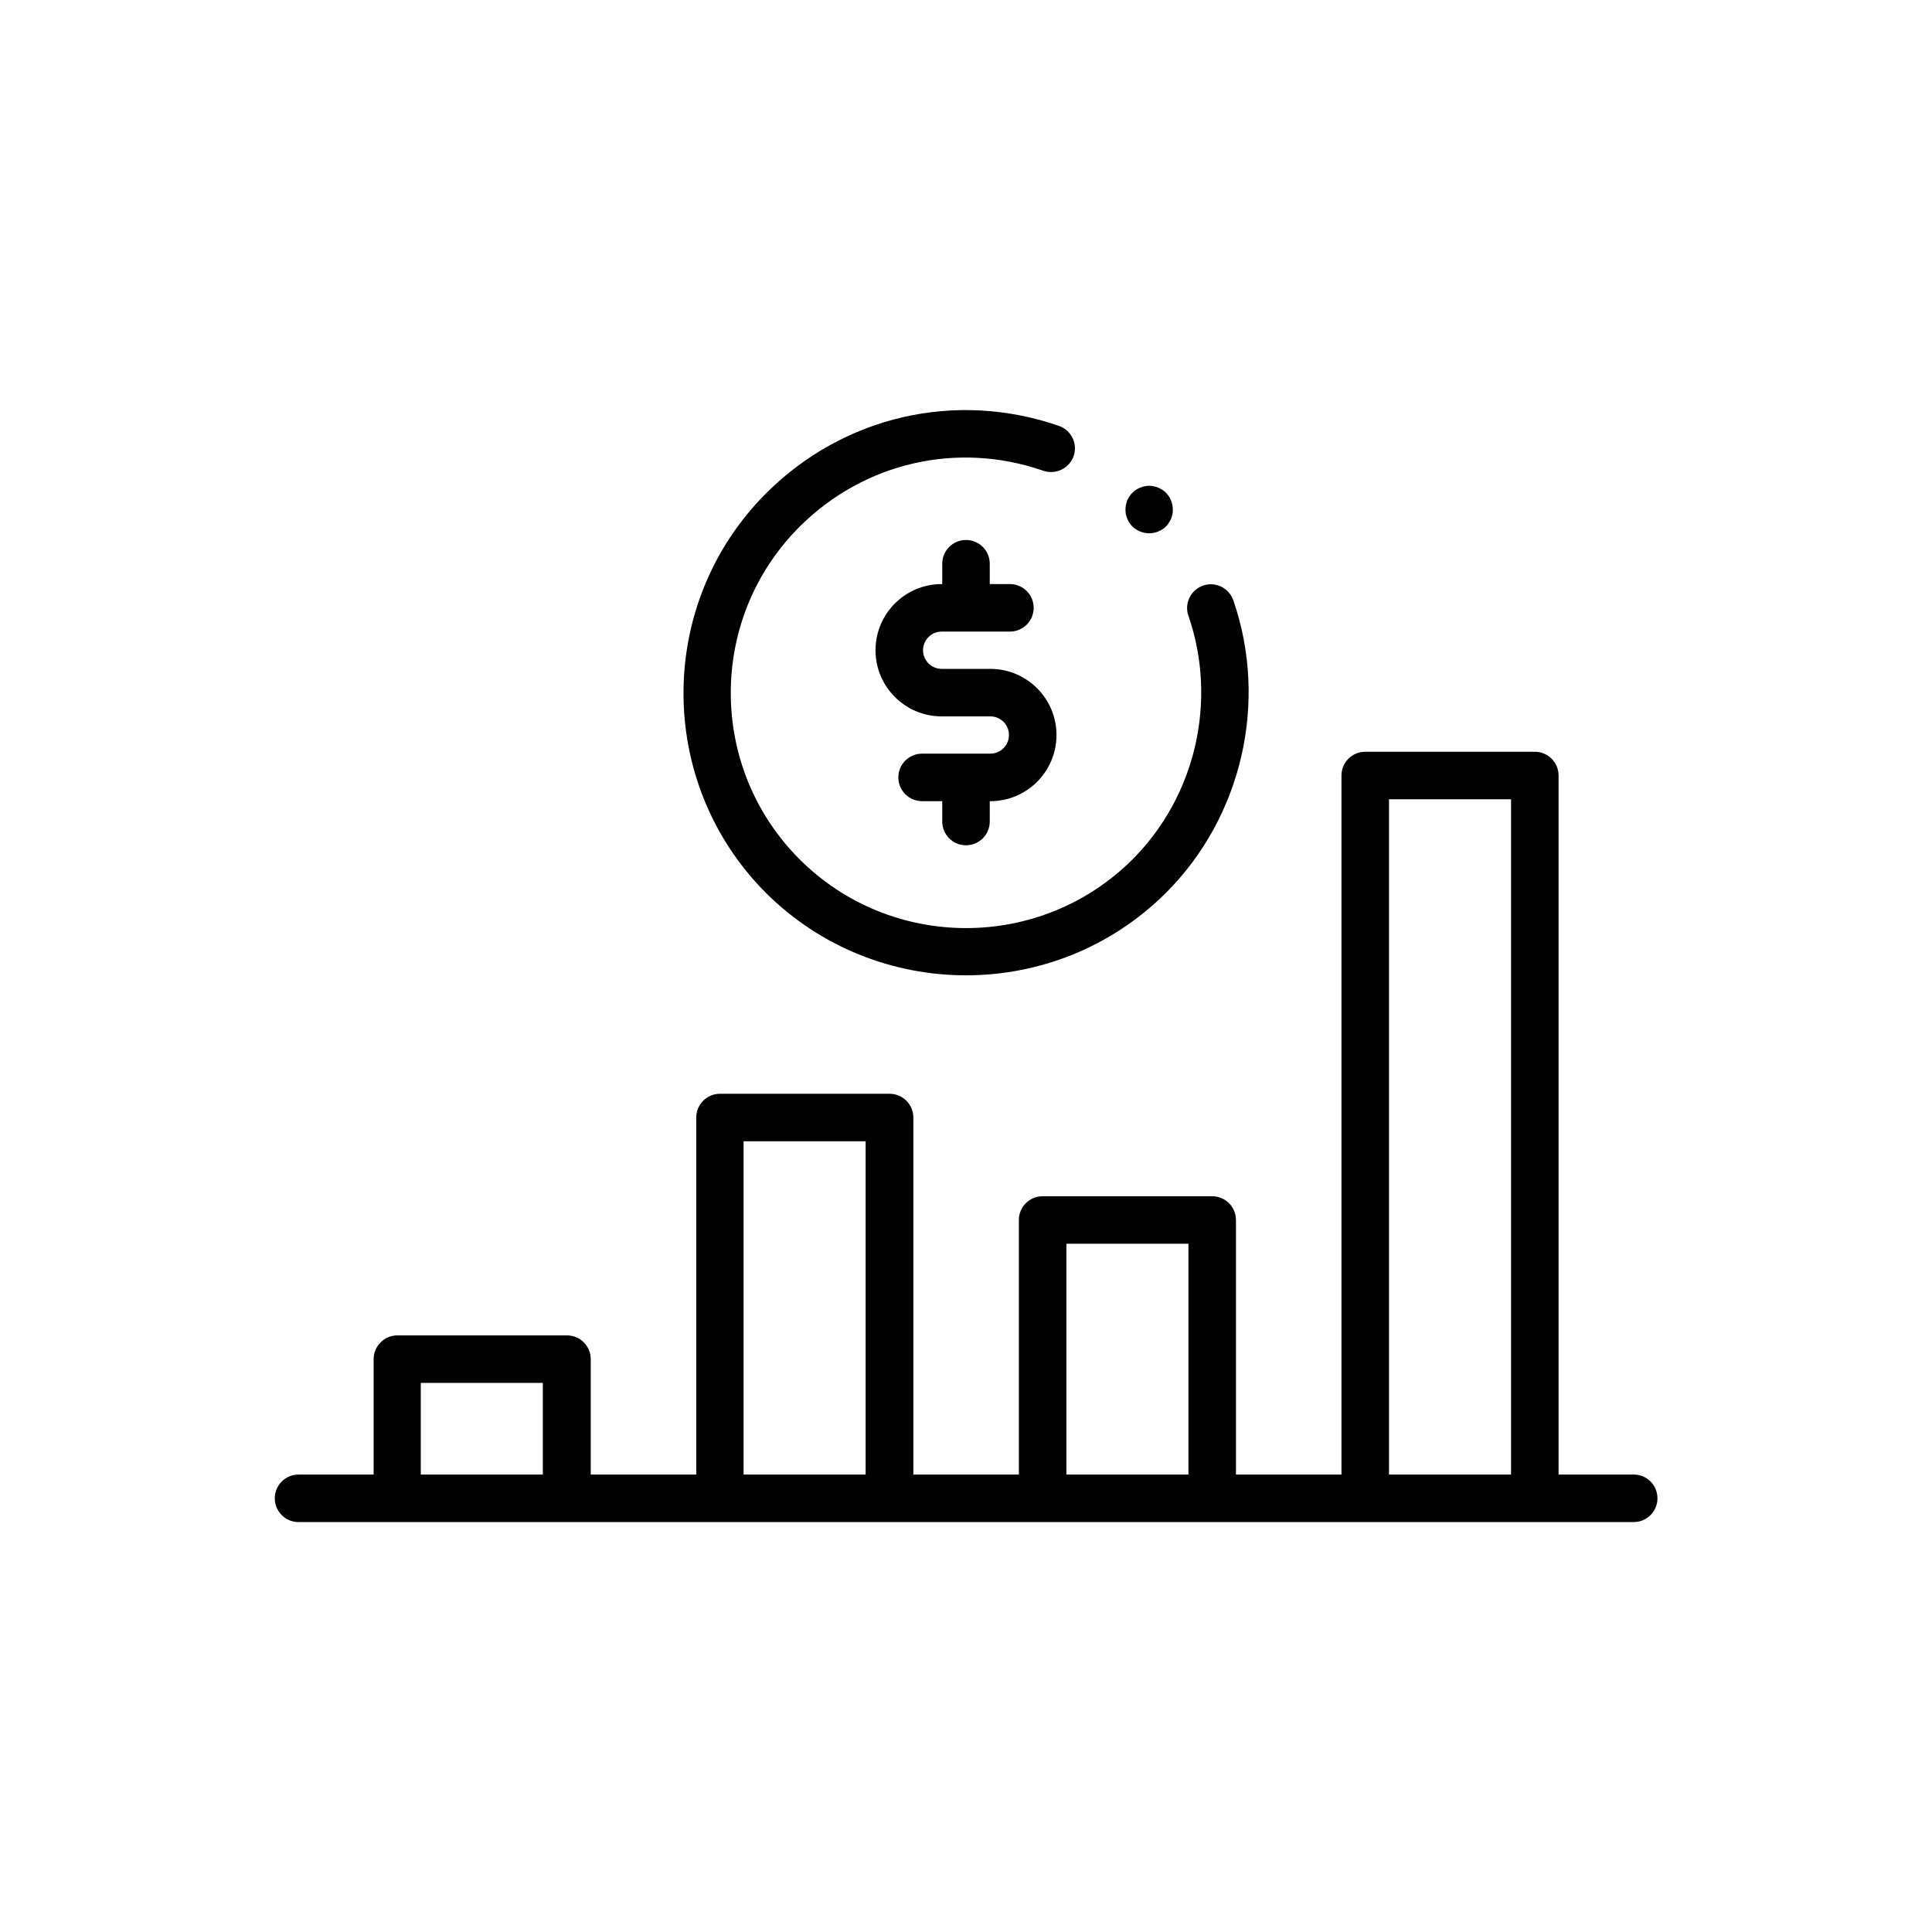
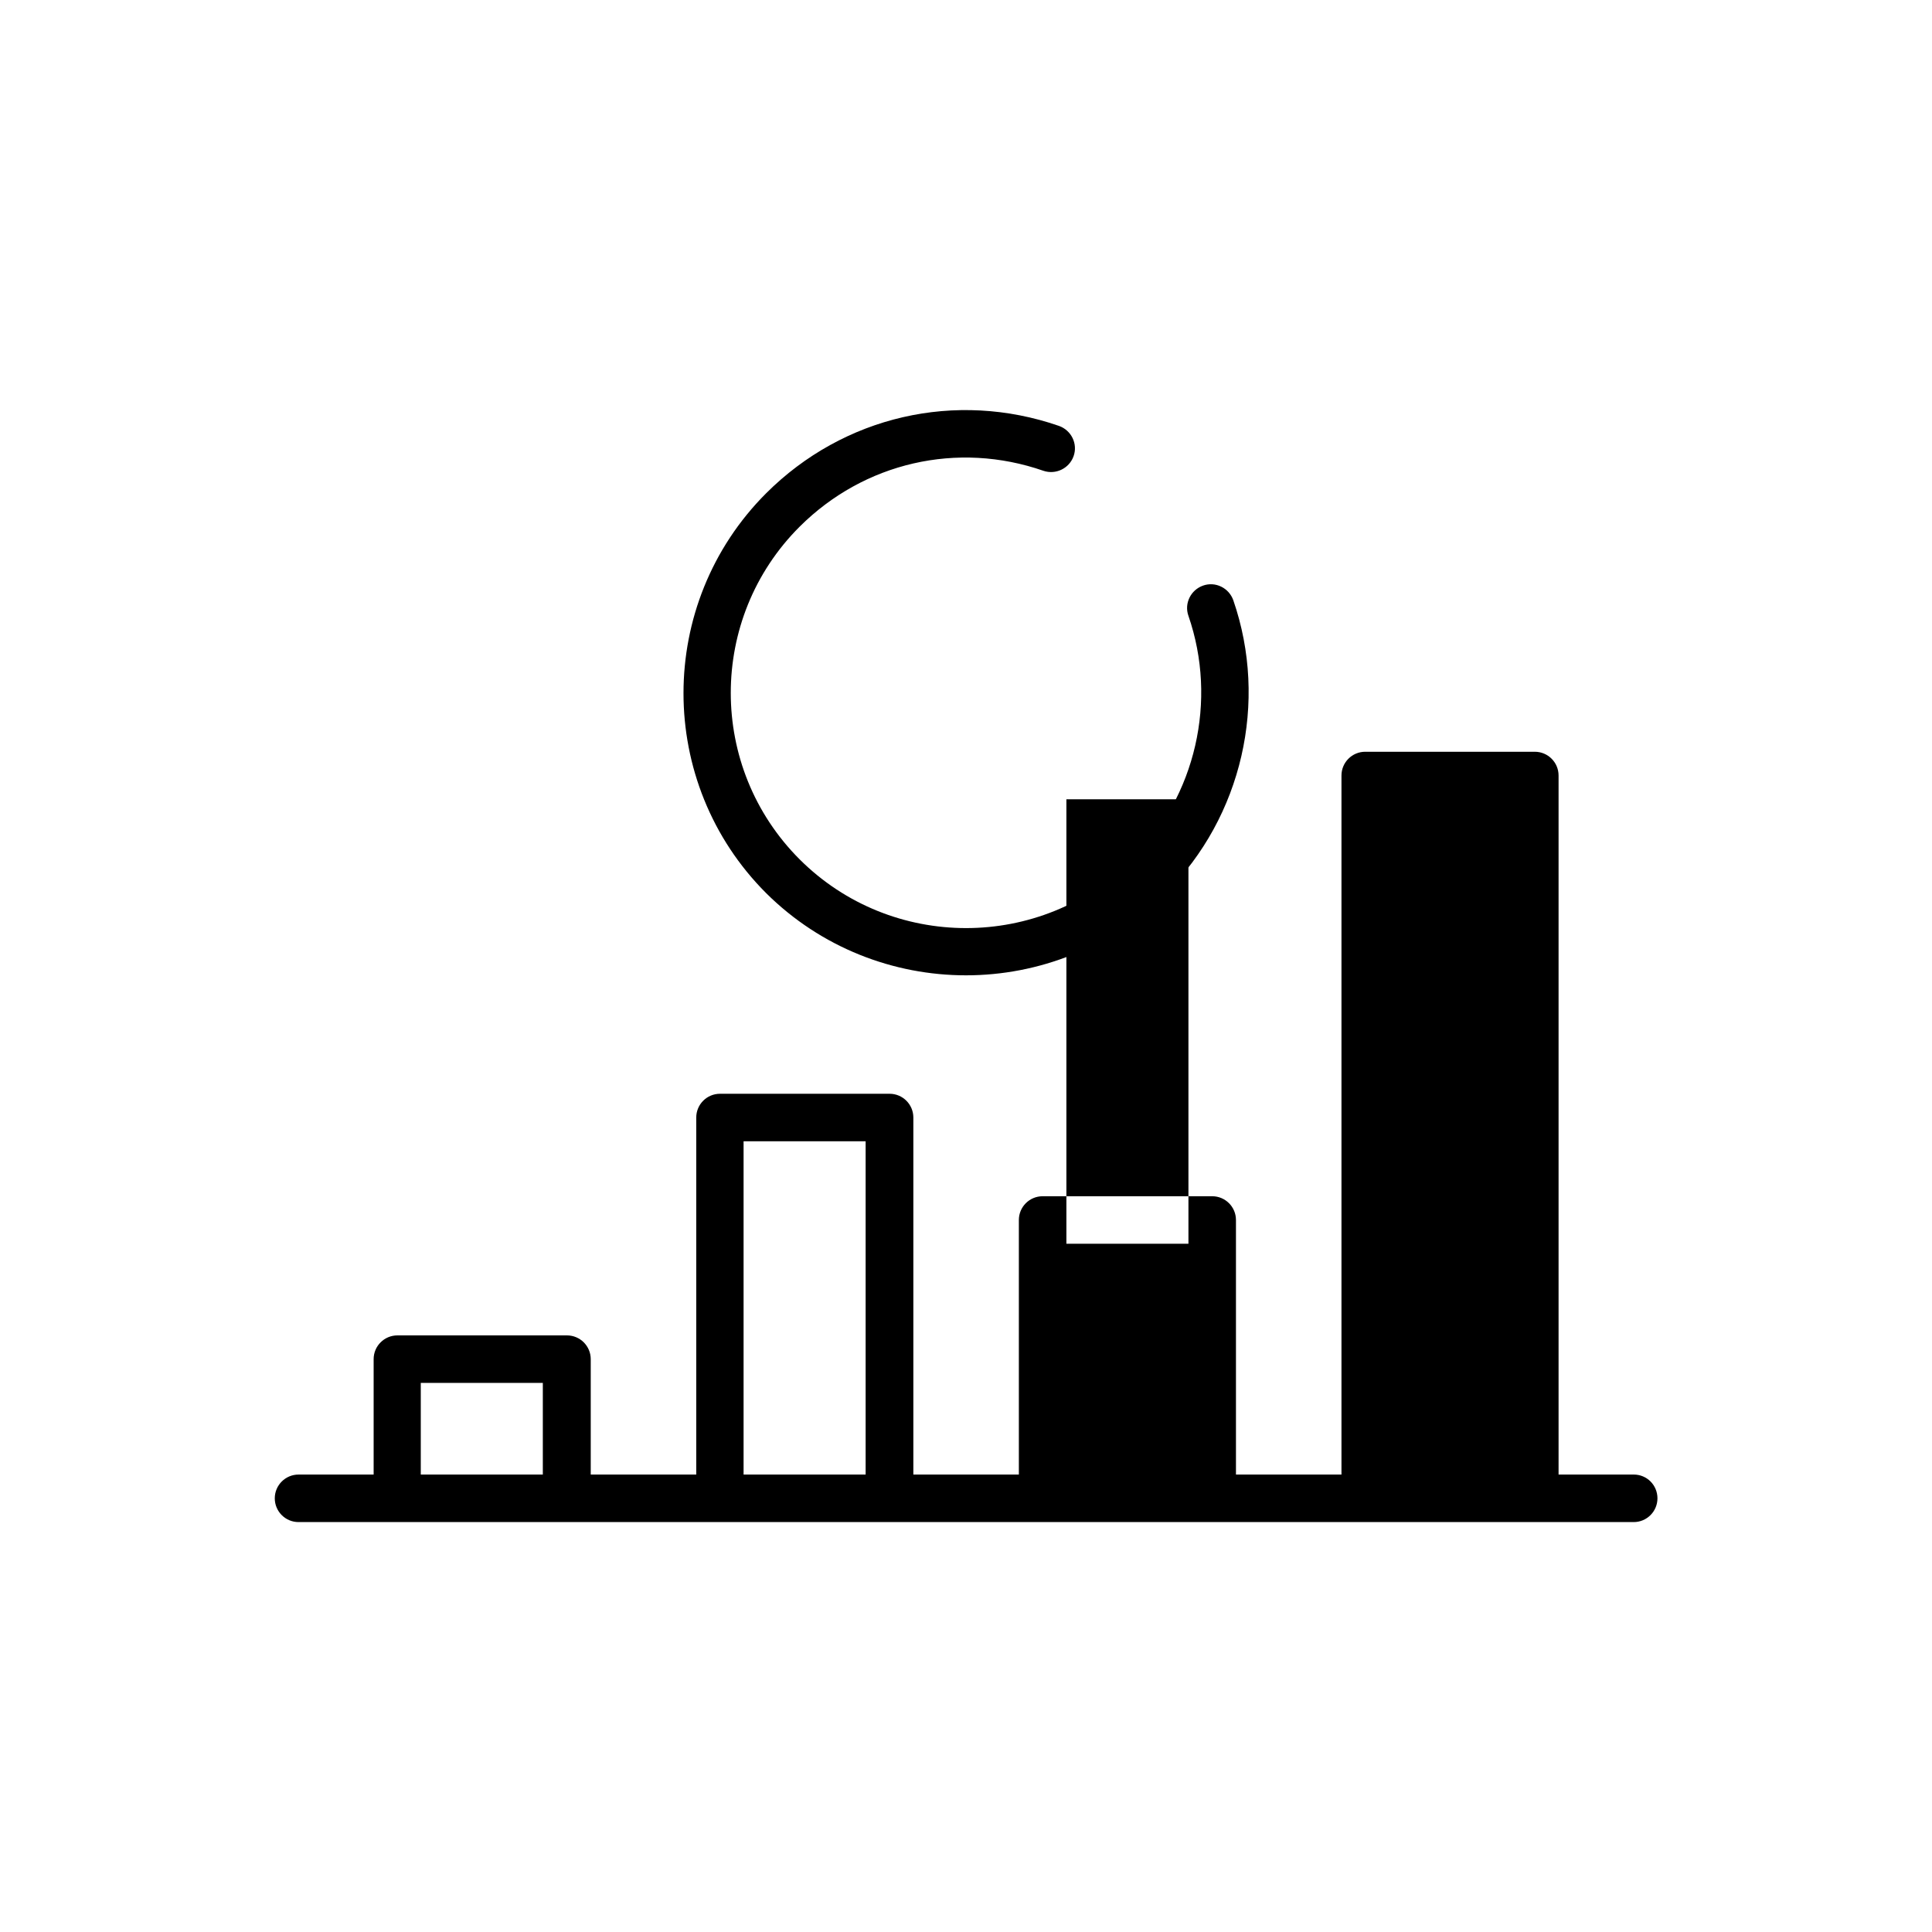
<svg xmlns="http://www.w3.org/2000/svg" fill="#000000" width="800px" height="800px" version="1.1" viewBox="144 144 512 512">
  <g>
-     <path d="m576.94 534.77h-19.902v-185.25c0-3.477-2.82-6.297-6.297-6.297h-44.941c-3.477 0-6.297 2.82-6.297 6.297v185.25h-27.961v-67.457c0-3.477-2.82-6.297-6.297-6.297h-44.941c-3.477 0-6.297 2.82-6.297 6.297v67.461h-27.961v-94.617c0-3.477-2.82-6.297-6.297-6.297h-44.941c-3.477 0-6.297 2.82-6.297 6.297v94.617h-27.961v-30.582c0-3.477-2.82-6.297-6.297-6.297h-44.941c-3.477 0-6.297 2.82-6.297 6.297v30.582h-19.902c-3.477 0-6.297 2.82-6.297 6.297 0 3.477 2.82 6.297 6.297 6.297h353.83c3.477 0 6.297-2.82 6.297-6.297 0-3.477-2.769-6.301-6.297-6.301zm-321.43 0v-24.285h32.344v24.285zm85.547 0v-88.316h32.344v88.316zm85.547 0v-61.16h32.344v61.164zm85.496 0v-178.95h32.344v178.95z" />
-     <path d="m400 368.01c3.477 0 6.297-2.82 6.297-6.297v-5.391h0.152c9.672 0 17.531-7.859 17.531-17.531 0-9.672-7.859-17.531-17.531-17.531l-6.449-0.004h-6.449c-2.719 0-4.938-2.215-4.938-4.938 0-2.719 2.215-4.938 4.938-4.938h18.086c3.477 0 6.297-2.82 6.297-6.297 0-3.477-2.82-6.297-6.297-6.297h-5.34v-5.391c0-3.477-2.82-6.297-6.297-6.297s-6.297 2.82-6.297 6.297v5.391h-0.152c-9.672 0-17.531 7.859-17.531 17.531s7.859 17.531 17.531 17.531h12.898c2.719 0 4.938 2.215 4.938 4.938 0 2.719-2.215 4.938-4.938 4.938h-18.086c-3.477 0-6.297 2.82-6.297 6.297 0 3.477 2.82 6.297 6.297 6.297h5.34v5.391c-0.004 3.477 2.82 6.301 6.297 6.301z" />
+     <path d="m576.94 534.77h-19.902v-185.25c0-3.477-2.82-6.297-6.297-6.297h-44.941c-3.477 0-6.297 2.82-6.297 6.297v185.25h-27.961v-67.457c0-3.477-2.82-6.297-6.297-6.297h-44.941c-3.477 0-6.297 2.82-6.297 6.297v67.461h-27.961v-94.617c0-3.477-2.82-6.297-6.297-6.297h-44.941c-3.477 0-6.297 2.82-6.297 6.297v94.617h-27.961v-30.582c0-3.477-2.82-6.297-6.297-6.297h-44.941c-3.477 0-6.297 2.82-6.297 6.297v30.582h-19.902c-3.477 0-6.297 2.82-6.297 6.297 0 3.477 2.82 6.297 6.297 6.297h353.83c3.477 0 6.297-2.82 6.297-6.297 0-3.477-2.769-6.301-6.297-6.301zm-321.43 0v-24.285h32.344v24.285zm85.547 0v-88.316h32.344v88.316zm85.547 0v-61.16h32.344v61.164zv-178.95h32.344v178.95z" />
    <path d="m400 402.47c19.195 0 38.391-7.305 53-21.867 20.152-20.152 27.156-50.582 17.836-77.535-1.16-3.273-4.734-5.039-8.012-3.879-3.273 1.16-5.039 4.734-3.879 8.012 7.758 22.418 1.965 47.762-14.812 64.539-24.336 24.285-63.883 24.285-88.219 0-24.336-24.336-24.336-63.883 0-88.168 17.078-17.027 41.816-22.723 64.59-14.812 3.273 1.109 6.852-0.605 8.012-3.879 1.16-3.273-0.605-6.852-3.879-8.012-27.355-9.473-57.082-2.621-77.586 17.836-29.223 29.223-29.223 76.781 0 106 14.559 14.457 33.754 21.766 52.949 21.766z" />
-     <path d="m442.72 281.45c0.152 0.352 0.352 0.754 0.605 1.109 0.203 0.301 0.453 0.656 0.754 0.957 1.211 1.16 2.82 1.812 4.484 1.812 1.613 0 3.273-0.656 4.434-1.812 0.301-0.301 0.555-0.656 0.754-0.957 0.25-0.352 0.453-0.754 0.605-1.109 0.152-0.402 0.25-0.754 0.352-1.16 0.102-0.402 0.102-0.855 0.102-1.258 0-1.664-0.656-3.273-1.812-4.434-0.301-0.301-0.605-0.555-0.957-0.805-0.352-0.203-0.707-0.402-1.109-0.555-0.352-0.152-0.754-0.301-1.16-0.352-0.805-0.203-1.664-0.203-2.469 0-0.402 0.051-0.805 0.203-1.16 0.352-0.402 0.152-0.754 0.352-1.109 0.555-0.352 0.25-0.656 0.504-0.957 0.805-1.16 1.16-1.812 2.769-1.812 4.434 0 0.402 0.051 0.855 0.102 1.258 0.102 0.402 0.203 0.758 0.355 1.16z" />
  </g>
</svg>